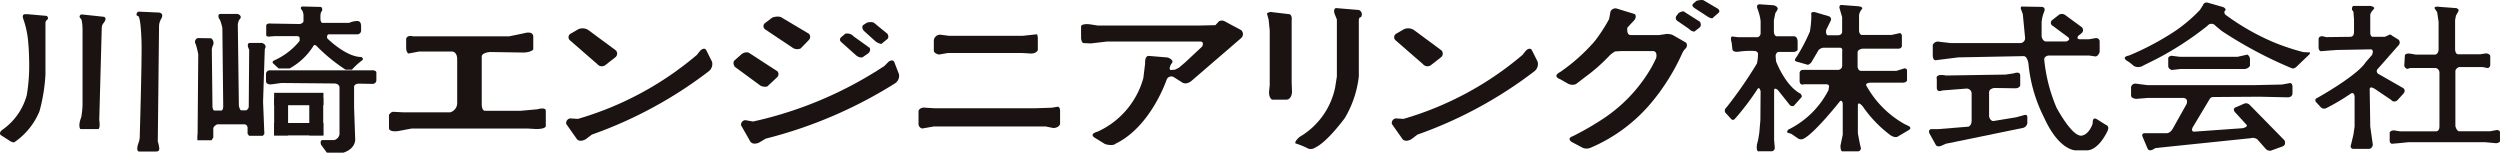
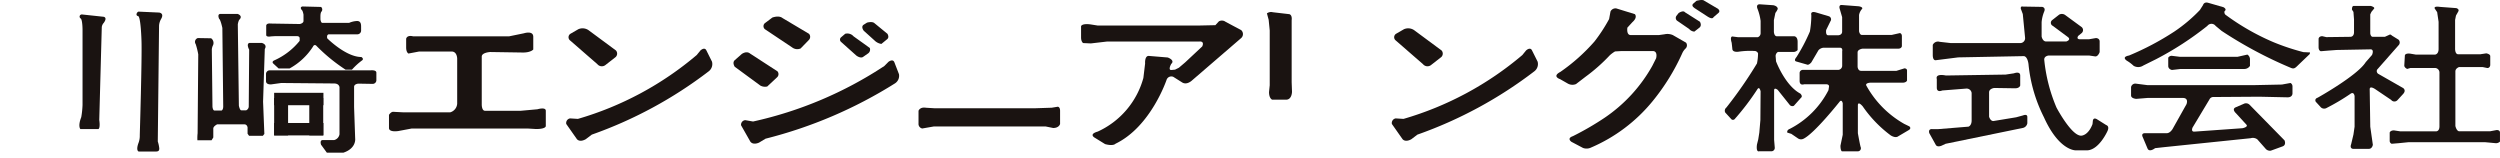
<svg xmlns="http://www.w3.org/2000/svg" width="253.333" height="16" viewBox="0 0 253.333 16">
  <defs>
    <clipPath id="a">
      <rect width="253.333" height="16" fill="none" />
    </clipPath>
  </defs>
  <g style="isolation:isolate">
    <g clip-path="url(#a)">
      <path d="M6.648,1.068l2.213.237s.436.048.023.616a.768.768,0,0,0-.2.427L8.428,11.76s.13.806-.087.925H6.518s-.282-.261.087-1.21a9,9,0,0,0,.129-1.233V2.633s0-1.066-.2-1.162a.219.219,0,0,1,.11-.4" transform="translate(1.63 0.394)" fill="#1a1311" />
-       <path d="M2.805,1.051l1.869.166A.229.229,0,0,1,4.8,1.6a.411.411,0,0,0-.194.379V7.168A17.48,17.48,0,0,1,4,10.889a7.029,7.029,0,0,1-2.541,3.131s-.108.07-.413-.1L.09,13.308s-.283-.214.153-.546A6.274,6.274,0,0,0,2.719,9.229a18.524,18.524,0,0,0,.237-3.39s-.021-1.232-.087-1.8A9.18,9.18,0,0,0,2.349,1.5s-.173-.427.194-.45Z" transform="translate(0 0.388)" fill="#1a1311" />
      <path d="M11.231.86l2.084.094s.566.048.2.664a1.526,1.526,0,0,0-.2.664l-.129,11.735a3.386,3.386,0,0,1,.152.711c0,.238-.109.308-.347.308H11.252s-.326-.07,0-.924a2.063,2.063,0,0,0,.109-.734s.238-7.943.173-9.579c0,0-.065-2.441-.347-2.489s-.13-.4.044-.45" transform="translate(2.803 0.318)" fill="#1a1311" />
      <path d="M16.067,3.475l1.324.023a.584.584,0,0,1,.2.687,1.116,1.116,0,0,0-.13.452l.065,5.784s.023.4.217.4h.7s.173-.048.173-.427l-.087-7.943s-.174-.83-.326-.924c0,0-.238-.5.152-.5h1.716s.608.19.153.616a1.5,1.5,0,0,0-.13.452l.108,8.226s.088.474.24.474h.5a.44.44,0,0,0,.261-.427l.043-5.713s-.325-.593.023-.687h1.259s.587.142.3.616l-.174,5.334.13,3.272-.152.189H21.235l-.152-.214v-.639s-.043-.308-.326-.308H18s-.39.189-.39.427v.9l-.174.285H16a4.517,4.517,0,0,1,.021-.712l.065-7.989a7.624,7.624,0,0,0-.26-1.043.4.4,0,0,1,.238-.616" transform="translate(4.004 0.382)" fill="#1a1311" />
      <path d="M25.182.479l1.887.048A.338.338,0,0,1,27.113,1s-.108.071-.108.5v.285s.043.355.194.355h2.715a2.266,2.266,0,0,1,.8-.189c.391,0,.413.331.413.593V2.9a.382.382,0,0,1-.413.4H27.831a.225.225,0,0,0-.153.214c0,.166,0,.189.088.26,0,0,1.846,1.826,3.387,1.826,0,0,.282.166.088.331A6.679,6.679,0,0,0,30.2,6.88h-.652A17.572,17.572,0,0,1,26.57,4.438s-.194-.166-.325.118a6.571,6.571,0,0,1-2.368,2.205H22.77l-.543-.5s-.217-.19.13-.333A6.929,6.929,0,0,0,24.9,3.964V3.7s.021-.189-.24-.214h-2.28l-.391.025s-.434.094-.478-.119V2.423s0-.26.436-.214l2.973.048s.37-.071.37-.308V1.309s-.065-.4-.174-.474c0,0-.261-.285.066-.356" transform="translate(5.465 0.177)" fill="#1a1311" />
      <path d="M21.863,5.208H32.091s.587-.07.587.238V6.18a.375.375,0,0,1-.391.4l-1.433-.025s-.413.025-.434.308V8.93l.109,3.177s.152,1-1.2,1.446H27.662l-.587-.806s-.173-.474.174-.474H28.4a.721.721,0,0,0,.542-.593V6.938s0-.4-.564-.4l-5.342-.048-1.021.142s-.52.048-.52-.331V5.564a.372.372,0,0,1,.369-.356" transform="translate(5.461 1.92)" fill="#1a1311" />
      <rect width="4.995" height="1.257" transform="translate(27.779 9.405)" fill="#1a1311" />
      <rect width="4.995" height="1.257" transform="translate(27.779 12.463)" fill="#1a1311" />
      <rect width="1.411" height="3.793" transform="translate(27.781 9.927)" fill="#1a1311" />
      <rect width="1.412" height="3.793" transform="translate(31.341 9.927)" fill="#1a1311" />
      <path d="M140.151,3.581l.564.071h2a.432.432,0,0,0,.282-.4V2A5.276,5.276,0,0,0,142.67.744s-.173-.427.238-.427l1.368.094s.456.071.456.379a1.675,1.675,0,0,1-.238.4l-.152.735V3.107s.021.45.3.45H146.4s.347,0,.347.568v.831a.6.6,0,0,1-.37.189h-1.622a.48.48,0,0,0-.238.427l.044.53s.912,2.441,2.461,3.264c0,0,.282.26.065.426l-.716.806a.349.349,0,0,1-.413-.071l-1.224-1.533s-.369-.308-.369.048v5.009l.065.783a.345.345,0,0,1-.347.379h-1.238s-.327.142-.218-.687l.13-.522.109-.687.108-1.265.021-2.916s-.108-.545-.325-.212a25.584,25.584,0,0,1-2.3,3.025.238.238,0,0,1-.37-.023l-.587-.641a.4.4,0,0,1,.109-.5,43.054,43.054,0,0,0,3.105-4.474,5.042,5.042,0,0,0,.109-1.027.389.389,0,0,0-.369-.237,7.831,7.831,0,0,0-1.586.071s-.651.118-.651-.308l-.065-.593s-.218-.641.087-.641" transform="translate(35.412 0.118)" fill="#1a1311" />
      <path d="M147.346,1.129l1.274.379a.326.326,0,0,1,.173.505l-.434.886s-.087.538.2.538h1.013s.405,0,.405-.381V1.6L149.72.718s-.115-.379.232-.348L151.661.5s.435.063.347.253a1.24,1.24,0,0,0-.317.632V3.025s.056.379.29.379h3.011l.839-.189s.2.031.2.316V4.543s-.029.252-.376.252h-3.619s-.493.064-.493.379V6.63s.029.411.347.411h3.592l.81-.253s.26,0,.26.222v1.01s-.056.222-.463.222h-3.272s-.551.031-.376.316a10.02,10.02,0,0,0,3.822,3.856l.52.253s.261.189-.058.379l-1.071.632s-.232.22-.752-.094a12.447,12.447,0,0,1-2.838-2.941s-.493-.6-.493-.094v2.813s.232,1.3.29,1.422a.31.31,0,0,1-.261.411h-1.65s-.144-.063-.144-.568l.231-1.108V10.327s-.087-.442-.319-.157c0,0-2.577,3.255-3.677,3.762a.552.552,0,0,1-.522-.033l-.695-.474-.405-.126s-.087-.253.261-.381A9.032,9.032,0,0,0,148.592,9l.058-.379s.029-.222-.319-.222h-2.2s-.463.19-.463-.346V7.261a.32.32,0,0,1,.347-.315h3.533a.428.428,0,0,0,.434-.444V5.048s.087-.348-.232-.348H148.07a.789.789,0,0,0-.492.253l-.724,1.232s-.261.316-.435.222l-1.1-.316s-.29-.063.029-.442a17.894,17.894,0,0,0,1.361-2.593,9.466,9.466,0,0,0,.145-1.674s-.145-.444.492-.253" transform="translate(36.693 0.137)" fill="#1a1311" />
      <path d="M157.968,4.185h7.123a.492.492,0,0,0,.435-.537l-.232-2.4-.2-.538s-.058-.285.2-.222l1.969.033s.376.063.2.474a3.6,3.6,0,0,0-.261,1.075V3.521s.088.507.463.507H169.7s.52-.159.173-.444l-1.534-1.138a.344.344,0,0,1-.088-.569l.725-.568a.574.574,0,0,1,.607.031l1.68,1.232a.4.4,0,0,1,0,.6l-.349.285s-.26.348.2.348h.869l.724-.126s.376,0,.376.348V5.1s-.144.442-.434.442l-.637-.094h-4.083s-.463.031-.463.411a16.43,16.43,0,0,0,1.245,4.868s1.5,2.845,2.489,2.845c0,0,.7.031,1.159-1.17l.029-.283s0-.442.405-.222l.956.6s.376.094.115.631c0,0-.839,1.866-2.025,1.929h-1.188s-1.679.063-3.214-3.351a15.171,15.171,0,0,1-1.564-5.373s-.087-.884-.551-.821l-6.573.126-2.259.285s-.319.094-.319-.537V4.376a.577.577,0,0,1,.695-.316Z" transform="translate(39.682 0.177)" fill="#1a1311" />
      <path d="M157.581,5.666l6.052-.094.839-.127s.637-.252.637.222V6.677s-.058.285-.52.285l-2.114-.033s-.52.064-.52.442V9.838s.115.442.434.442L164.7,9.9l.695-.19s.435-.189.435.159V10.5a.585.585,0,0,1-.435.475l-7.847,1.611-.405.19s-.406.189-.579-.063l-.666-1.2s-.174-.474.347-.411h.522l3.1-.253s.319-.094.319-.631V7.436a.512.512,0,0,0-.579-.442l-2.4.189s-.551.253-.551-.285V6.014s-.232-.569.927-.348" transform="translate(39.606 1.985)" fill="#1a1311" />
      <path d="M180.144.215l1.534.442s.406.19.117.412a.354.354,0,0,0,.174.411A23.824,23.824,0,0,0,186.746,4.2a22.818,22.818,0,0,0,3.041,1.012l.666.031a.277.277,0,0,1-.117.253s-.925.886-1.186,1.138-.376.285-.666.159A42.507,42.507,0,0,1,181.5,3.06l-.608-.505a.521.521,0,0,0-.839,0,31.937,31.937,0,0,1-5.212,3.381l-1.275.632a.923.923,0,0,1-.984.031,3.838,3.838,0,0,0-.665-.505s-.637-.379.2-.538a27.96,27.96,0,0,0,4.6-2.434A15.49,15.49,0,0,0,179.3.942l.319-.505s.087-.348.522-.222" transform="translate(43.624 0.07)" fill="#1a1311" />
      <path d="M176.357,4.262h5.878l.984-.222a.568.568,0,0,1,.261.444v.7a.676.676,0,0,1-.579.315h-6.457l-.869.1s-.376-.064-.376-.411V4.356a.4.4,0,0,1,.376-.189Z" transform="translate(44.516 1.491)" fill="#1a1311" />
      <path d="M173.876,6.363H184.5l2.982-.063.869-.159a.388.388,0,0,1,.2.348v.728s0,.379-.493.379L185.2,7.533l-4.633.031a.434.434,0,0,0-.434.253l-1.708,2.843s-.2.444.2.411l4.865-.346s.637-.127.376-.379l-1.042-1.139s-.463-.411-.029-.6l.811-.349a.513.513,0,0,1,.607.1l3.533,3.6s.2.442-.173.6L186.357,13a.58.58,0,0,1-.551-.222l-.81-.916a.746.746,0,0,0-.666-.126l-8.861.916-.839.094s-.551.442-.754.064l-.492-1.17s-.232-.411.232-.411h2.2s.29.031.579-.412l1.418-2.527s.262-.632-.376-.632h-3.562l-1.158.094s-.522-.031-.522-.348V6.552a.441.441,0,0,1,.464-.346Z" transform="translate(43.753 2.267)" fill="#1a1311" />
      <path d="M190.972.439h1.738s.463.127.319.285l-.261.316-.117.253V3.221s.03.348.261.348h1.216l.493-.222s.058-.063.231.1l.666.411a.4.4,0,0,1,0,.568l-2.171,2.466a.327.327,0,0,0,.144.444l2.491,1.422s.347.22,0,.6l-.579.632a.42.42,0,0,1-.637-.031l-1.593-1.075s-.579-.411-.579,0l.058,3.793.261,1.833s-.058.411-.405.411h-1.593s-.376,0-.2-.474l.232-.98.115-.79v-3.1s-.058-.507-.434-.222a21.393,21.393,0,0,1-2.4,1.422.486.486,0,0,1-.637-.126l-.464-.505s-.173-.285.2-.412c0,0,4.024-2.244,4.865-3.6l.637-.727s.29-.632-.232-.568l-3.358.063-.84.063-.752.063s-.232-.031-.232-.411V3.757s.03-.252.376-.252l.406.094,2.461-.031s.347,0,.347-.474V1.8l-.058-.758L190.8.818s-.029-.379.173-.379" transform="translate(47.535 0.163)" fill="#1a1311" />
      <path d="M198.16.513l1.679.126s.349.094.2.348l-.231.411-.088.444V4.717s-.029.6.319.6h2.23l.608-.094s.405.063.405.285v.916s-.029.286-.29.286l-.492-.1h-2.375s-.376.127-.376.442v5.532s.115.537.405.537h3.1l.666-.125s.347-.033.347.252v.916a.563.563,0,0,1-.463.159l-1.015-.094h-7.818l-.927.094-.752.063a.317.317,0,0,1-.2-.316v-.821s.058-.22.434-.22l.608.093H197.7s.434.1.434-.505V7.151a.462.462,0,0,0-.52-.442h-2.433l-.319.094s-.29-.127-.29-.348l.058-1.012s0-.253.551-.189l.551.094H197.7s.347-.033.347-.569V2.03l-.144-.98L197.668.7s-.2-.283.492-.189" transform="translate(49.063 0.183)" fill="#1a1311" />
      <path d="M33.876,2.79h9.734l1.5-.308s.942-.308.942.359V4.125s-.236.308-1.036.308l-3.338-.052s-.847.052-.847.463V9.72s0,.616.329.616h3.622l1.693-.153s.847-.257.847.153v1.54s.046.309-.987.309l-.847-.052H33.735l-1.363.256s-.941.155-.941-.308V10.748s.188-.308.423-.308l.988.051h4.8a.978.978,0,0,0,.7-.873V5.049s0-.719-.564-.719H34.488l-1.082.205s-.235-.1-.235-.616V3.046s.046-.411.7-.256" transform="translate(7.986 0.89)" fill="#1a1311" />
      <path d="M46.934,2.186a1.07,1.07,0,0,1,1.035.1l2.775,2.053a.481.481,0,0,1-.094.719l-.988.771a.587.587,0,0,1-.8-.1L46.087,3.315a.413.413,0,0,1,.048-.667Z" transform="translate(11.671 0.774)" fill="#1a1311" />
      <path d="M46.134,10.666l.8.051A32.692,32.692,0,0,0,58.972,4.249l.377-.461s.423-.411.611,0l.564,1.129a.924.924,0,0,1-.329.975,43,43,0,0,1-11.851,6.418l-.612.463s-.564.359-.894,0l-1.081-1.54a.473.473,0,0,1,.376-.565" transform="translate(11.625 1.331)" fill="#1a1311" />
      <path d="M113.647,2.186a1.07,1.07,0,0,1,1.035.1l2.775,2.053a.48.48,0,0,1-.094.719l-.988.771a.587.587,0,0,1-.8-.1L112.8,3.315a.413.413,0,0,1,.048-.667Z" transform="translate(28.622 0.774)" fill="#1a1311" />
      <path d="M112.847,10.666l.8.051a32.7,32.7,0,0,0,12.039-6.468l.376-.461s.423-.411.611,0l.564,1.129a.924.924,0,0,1-.329.975,43,43,0,0,1-11.851,6.418l-.612.463s-.564.359-.894,0l-1.081-1.54a.473.473,0,0,1,.376-.565" transform="translate(28.575 1.331)" fill="#1a1311" />
      <path d="M60.305,10.525l.791.138A39.642,39.642,0,0,0,74.4,5.036l.415-.419s.459-.363.609.066l.459,1.186a.914.914,0,0,1-.416.935,45.513,45.513,0,0,1-13.109,5.6l-.65.393s-.594.3-.889-.1l-.937-1.65a.463.463,0,0,1,.425-.522" transform="translate(15.214 1.651)" fill="#1a1311" />
      <path d="M62.588,1.327s.658-.256,1.035.052L66.3,2.97a.453.453,0,0,1,0,.616l-.847.873a.852.852,0,0,1-.847-.1L61.836,2.507a.4.4,0,0,1,0-.616Z" transform="translate(15.675 0.453)" fill="#1a1311" />
      <path d="M60.1,4.048s.47-.36.847-.052l2.774,1.8a.435.435,0,0,1-.046.616l-.987.924a.975.975,0,0,1-.706-.1l-2.586-1.9s-.283-.411,0-.667Z" transform="translate(15.059 1.429)" fill="#1a1311" />
      <path d="M70.152,1.69s.517-.155.752.051l1.317,1.079s.236.359-.046.564l-.564.463a1.246,1.246,0,0,1-.706-.36l-1.082-.975s-.329-.411,0-.616Z" transform="translate(17.704 0.604)" fill="#1a1311" />
      <path d="M68.4,2.508a.838.838,0,0,1,.847.257l1.645,1.18a.472.472,0,0,1-.188.564l-.517.36s-.235.155-.658-.153L67.978,3.329a.308.308,0,0,1,0-.461Z" transform="translate(17.246 0.915)" fill="#1a1311" />
-       <path d="M75.456,3.153a.639.639,0,0,1,.752-.564l.752.1h7.525L85.9,2.537s.094.052.094.513V4.129s-.094.359-.706.359l-.847-.051H76.867l-.894.153s-.517-.1-.517-.411Z" transform="translate(19.172 0.937)" fill="#1a1311" />
      <path d="M75.818,8.054H86.07L87.716,8l.612-.1s.235,0,.235.412V9.646s-.094.409-.7.409L87.1,9.9H75.77l-1.175.205a.472.472,0,0,1-.376-.513V8.311s.14-.412.752-.308Z" transform="translate(18.858 2.915)" fill="#1a1311" />
      <path d="M89.046,2.025H99.2l1.763-.038.354-.385a.614.614,0,0,1,.67.038l1.588.846a.54.54,0,0,1,0,.809L98.57,7.608s-.494.463-.953.193L96.7,7.223a.508.508,0,0,0-.67.27S94.442,12.267,90.844,14c0,0-.211.27-1.057.038l-1.058-.654s-.635-.346.317-.616a8.423,8.423,0,0,0,4.62-5.429l.177-1.462s-.07-.847.424-.771l1.869.155s.776.27.352.654c0,0-.352.616,0,.616l.389-.038.388-.193L97.9,5.76l1.729-1.617s.282-.539-.282-.5H90l-1.657.193L87.565,3.8s-.212-.116-.212-.578V2.1s.035-.308.952-.192Z" transform="translate(22.195 0.564)" fill="#1a1311" />
      <path d="M102.971.911l1.658.193s.317.038.247.616V8l.035.962s0,.809-.6.809H102.9s-.317-.115-.317-.771l.07-.693V2.759l-.107-1.079-.176-.654a.709.709,0,0,1,.6-.115" transform="translate(26.012 0.33)" fill="#1a1311" />
-       <path d="M108.808.6,111.1.79a.476.476,0,0,1,.212.731s-.212-.038-.212.346V7.528a10.6,10.6,0,0,1-1.411,4.2s-1.763,2.426-3,3a.806.806,0,0,1-.706.115,7.506,7.506,0,0,0-1.2-.5c-.282-.038-.035-.385.317-.693a7.565,7.565,0,0,0,3.6-5.006l.176-1.116V1.752l-.247-.616s-.14-.5.177-.539" transform="translate(26.594 0.221)" fill="#1a1311" />
      <path d="M131.842.628l1.87.578s.317.308-.247.808l-.512.559s-.124.752.335.752h2.857l.564-.078a1.384,1.384,0,0,1,.847.078l1.341.769a.45.45,0,0,1-.07.616,1.527,1.527,0,0,0-.317.463,21.685,21.685,0,0,1-3,4.852,16.389,16.389,0,0,1-6.243,4.7,1.037,1.037,0,0,1-.811.038l-1.164-.616s-.529-.346.14-.578a28.863,28.863,0,0,0,3.246-1.886,15.453,15.453,0,0,0,4.8-5.236l.387-.769s.212-.771-.387-.732h-3.139l-.636.038a3.219,3.219,0,0,0-.528.386A17.668,17.668,0,0,1,128.7,7.559l-.952.731a.946.946,0,0,1-.811-.038l-.811-.463s-.847-.268.035-.731a18.729,18.729,0,0,0,3.456-3.08A16.286,16.286,0,0,0,131.1,1.705l.142-.769a.558.558,0,0,1,.6-.308" transform="translate(31.955 0.228)" fill="#1a1311" />
      <path d="M135.7,1.006s.459-.308.635-.077l1.517.962s.246.385-.071.616l-.493.385a.781.781,0,0,1-.529-.27l-1.235-.847a.366.366,0,0,1-.035-.5Z" transform="translate(34.405 0.312)" fill="#1a1311" />
      <path d="M137.161.085s.635-.193.811,0l1.376.809s.282.23.035.423l-.494.423s-.07.27-.564-.038L137.02.854s-.423-.23-.211-.461Z" transform="translate(34.746 0)" fill="#1a1311" />
    </g>
  </g>
</svg>